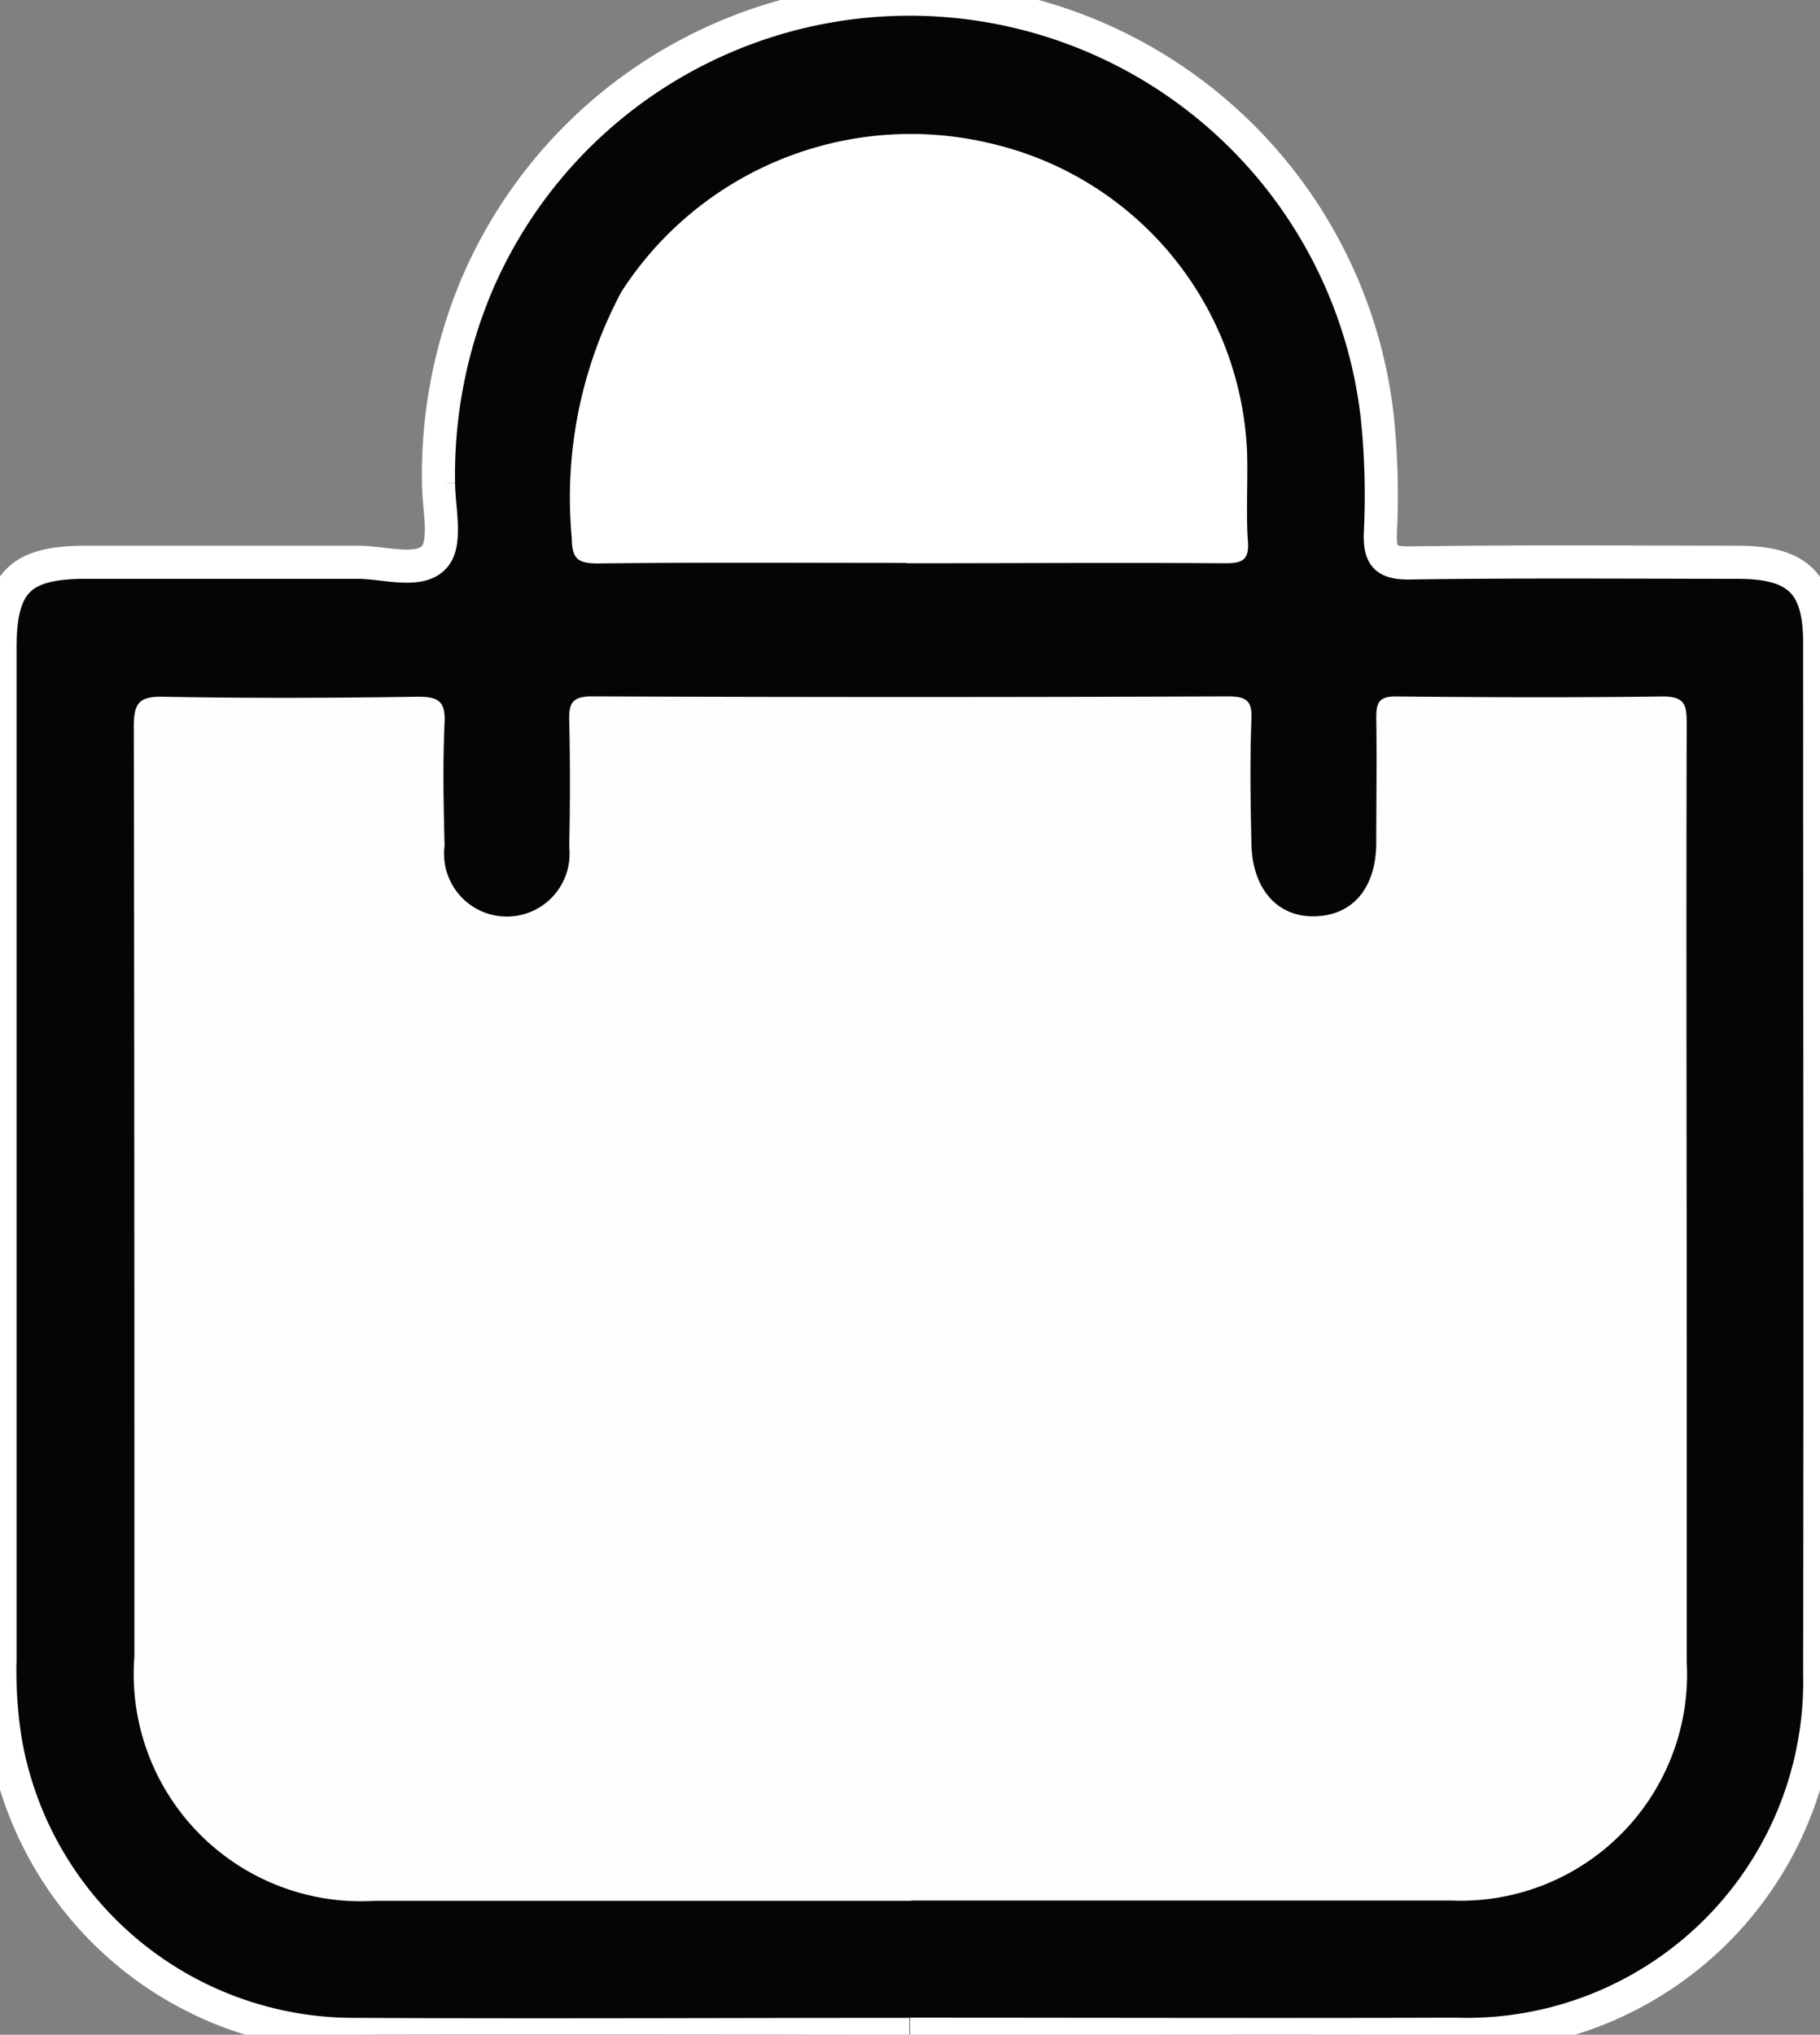
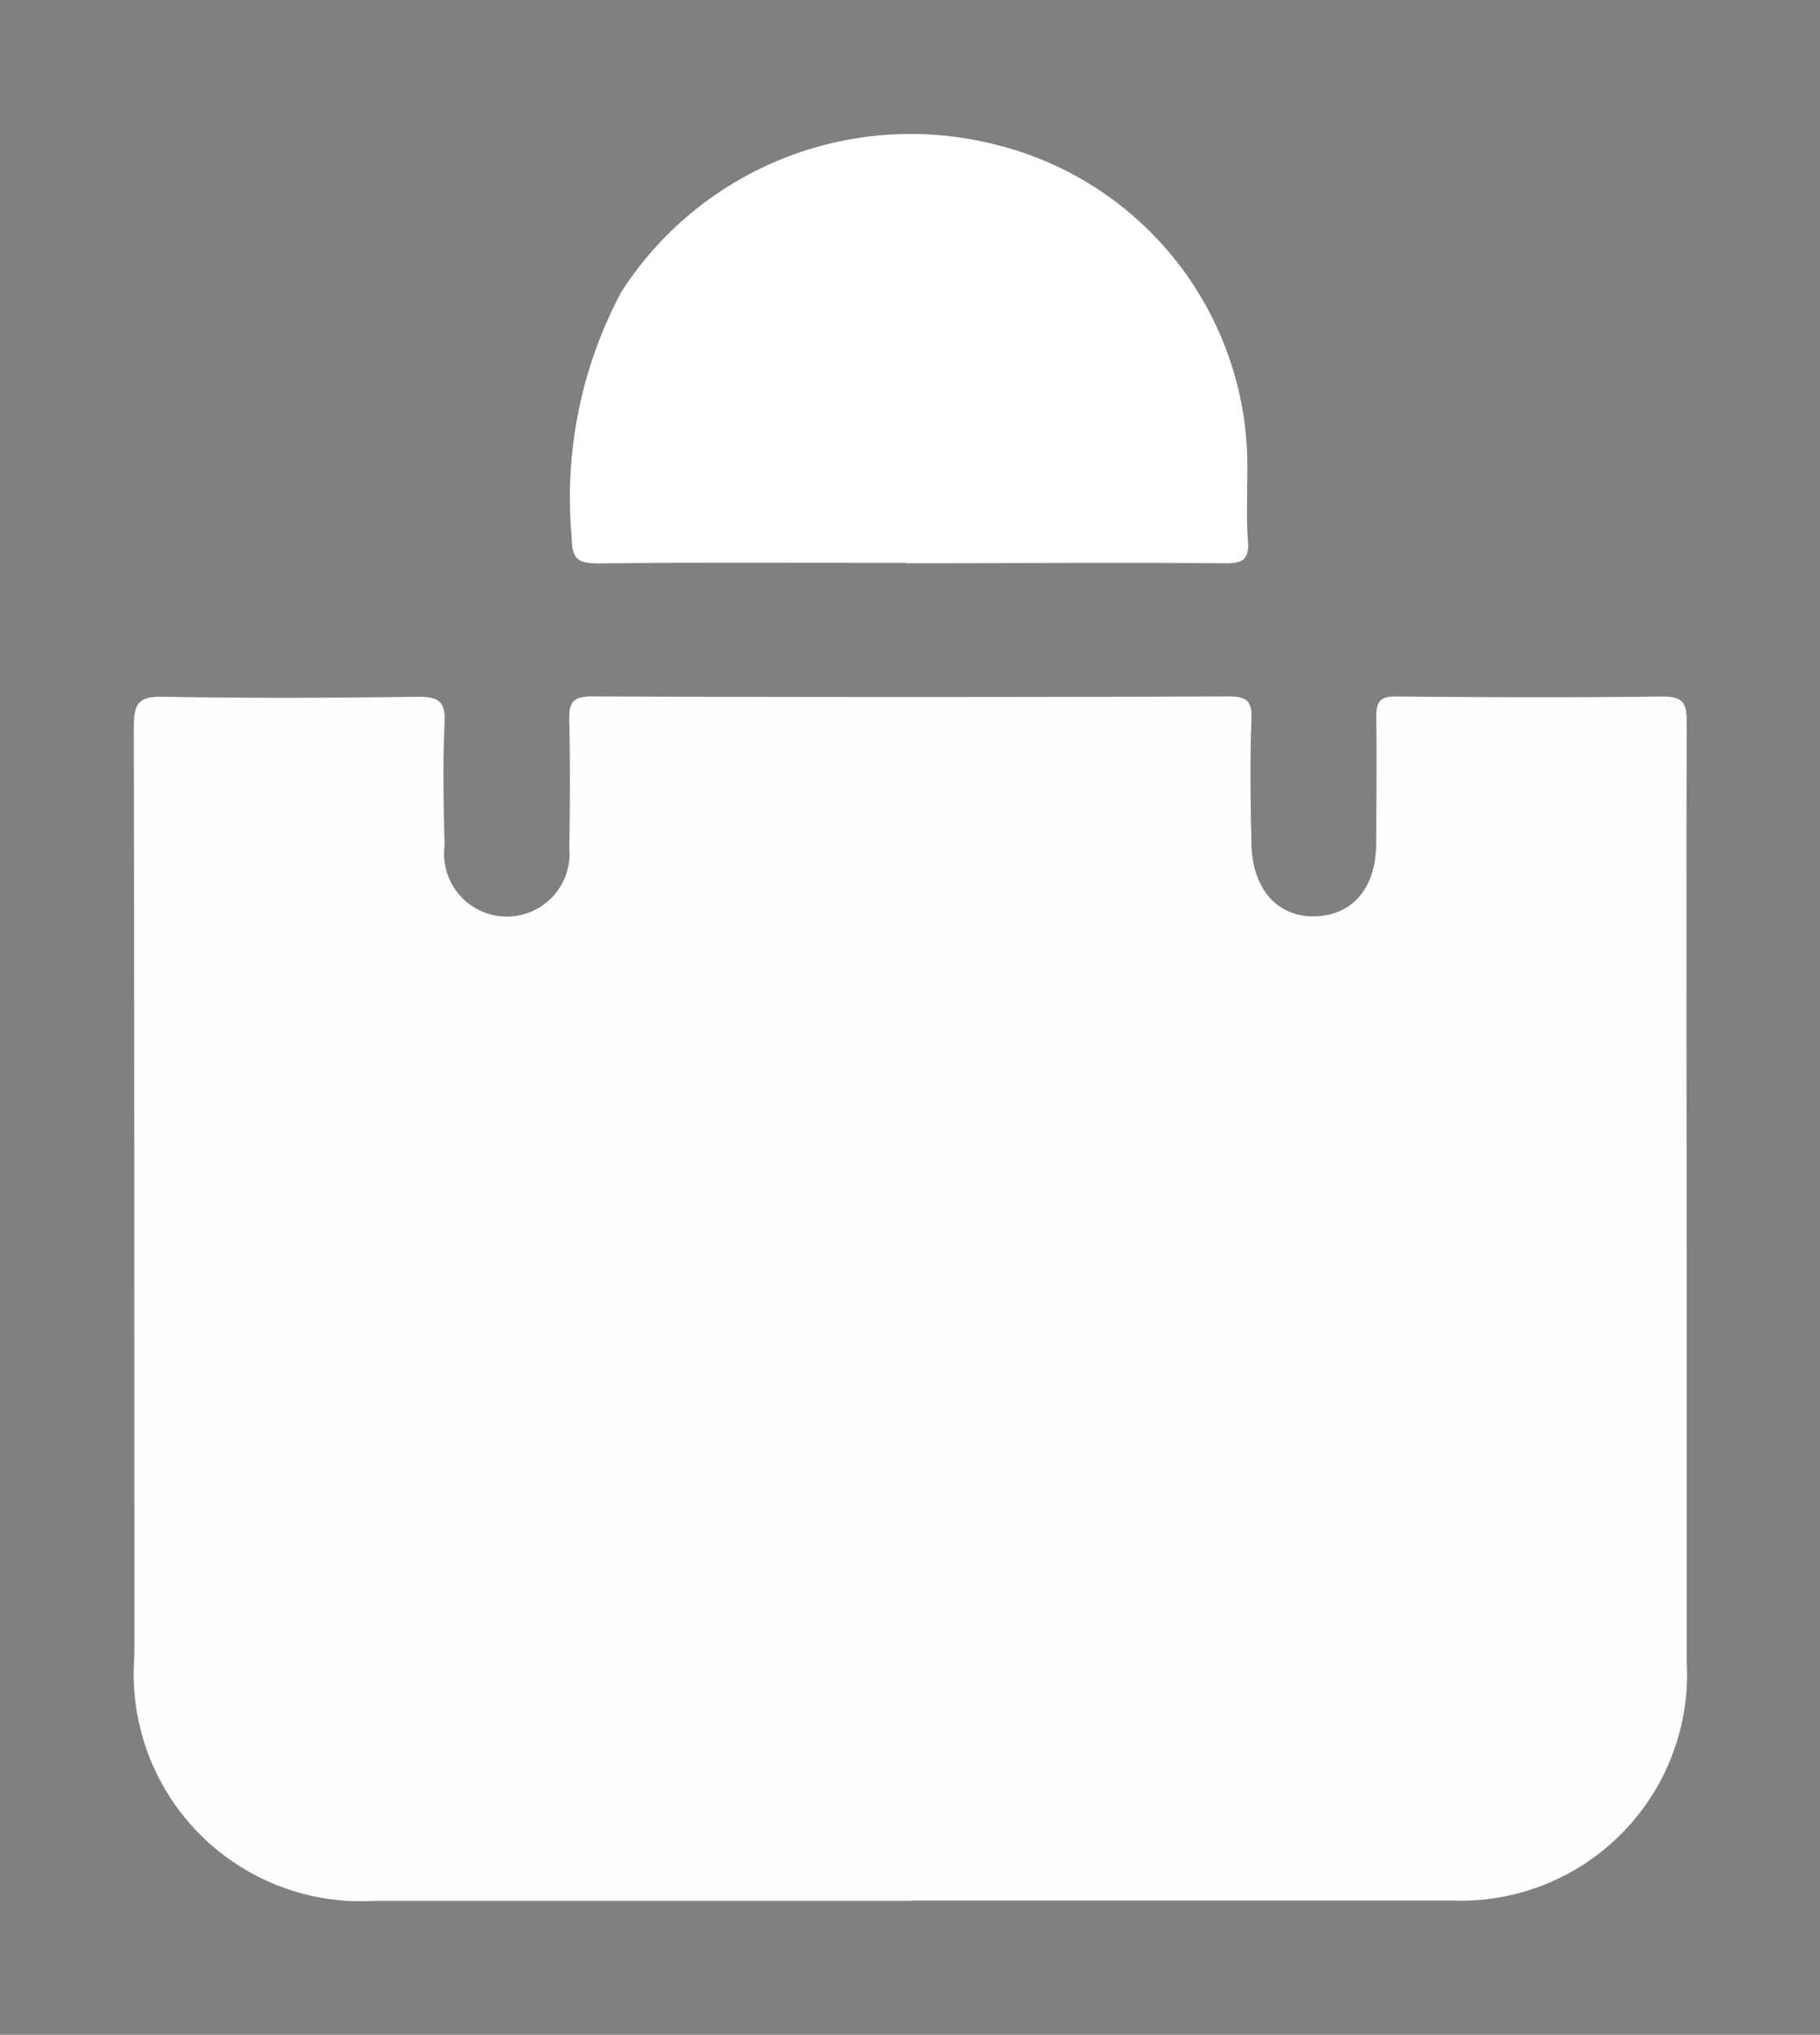
<svg xmlns="http://www.w3.org/2000/svg" id="Group_22661" data-name="Group 22661" width="21.984" height="24.575" viewBox="0 0 21.984 24.575">
  <rect x="0" y="0" width="21.984" height="24.575" fill="#808080" stroke="none" />
  <defs>
    <clipPath id="clip-path">
      <rect id="Rectangle_9043" data-name="Rectangle 9043" width="21.984" height="24.575" fill="none" />
    </clipPath>
  </defs>
  <g id="Group_22660" data-name="Group 22660" transform="translate(0 0)" clip-path="url(#clip-path)">
-     <path id="Path_52742" data-name="Path 52742" d="M10.987,24.571c-2.233,0-4.465.012-6.7,0A4.271,4.271,0,0,1,.073,21.074,5.275,5.275,0,0,1,0,20.045Q0,13.937,0,7.827c0-.794.243-1.036,1.034-1.036,1.1,0,2.2,0,3.293,0,.316,0,.735.14.918-.063.156-.172.054-.583.052-.888a5.9,5.9,0,0,1,.466-2.407,5.685,5.685,0,0,1,10.873,1.6,9.215,9.215,0,0,1,.038,1.4c-.009.278.054.37.355.366,1.32-.019,2.64-.009,3.96-.008.726,0,.991.255.991.967,0,4.146.009,8.292,0,12.439a4.265,4.265,0,0,1-4.4,4.372c-2.2.007-4.392,0-6.587,0" transform="translate(0 0)" fill="#040504" stroke="#fff" stroke-width="0.4" />
    <path id="Path_52743" data-name="Path 52743" d="M12.314,29.833q-3.237,0-6.475,0a2.745,2.745,0,0,1-2.9-2.952c0-3.837,0-7.391-.007-11.229,0-.288.067-.368.355-.362,1.024.019,2.048.015,3.072,0,.246,0,.34.046.327.317-.023.494-.012.99,0,1.485a.758.758,0,1,0,1.506.017c.01-.507.012-1.015,0-1.523-.006-.213.03-.3.272-.3q3.841.015,7.682,0c.221,0,.3.048.286.284-.019.495-.011.99,0,1.485.007.551.31.9.769.887s.734-.345.739-.879c0-.507.008-1.015,0-1.522,0-.185.038-.256.239-.254,1.073.01,2.146.014,3.219,0,.252,0,.292.083.292.312-.007,2.475,0,4.951,0,7.427,0,1.4,0,2.515,0,3.913a2.735,2.735,0,0,1-2.848,2.89c-2.171,0-4.341,0-6.512,0" transform="translate(-1.316 -6.875)" fill="#fffdfd" />
    <path id="Path_52744" data-name="Path 52744" d="M16.562,8.12c-1.243,0-2.487-.008-3.73.006-.256,0-.312-.065-.316-.31a5.278,5.278,0,0,1,.6-2.971,4.157,4.157,0,0,1,4.51-1.78,4,4,0,0,1,3.048,3.728c.01.318-.014.75.01,1.066.018.233-.076.267-.287.265-1.279-.009-2.559,0-3.838,0" transform="translate(-5.61 -1.321)" fill="#fff" />
  </g>
</svg>